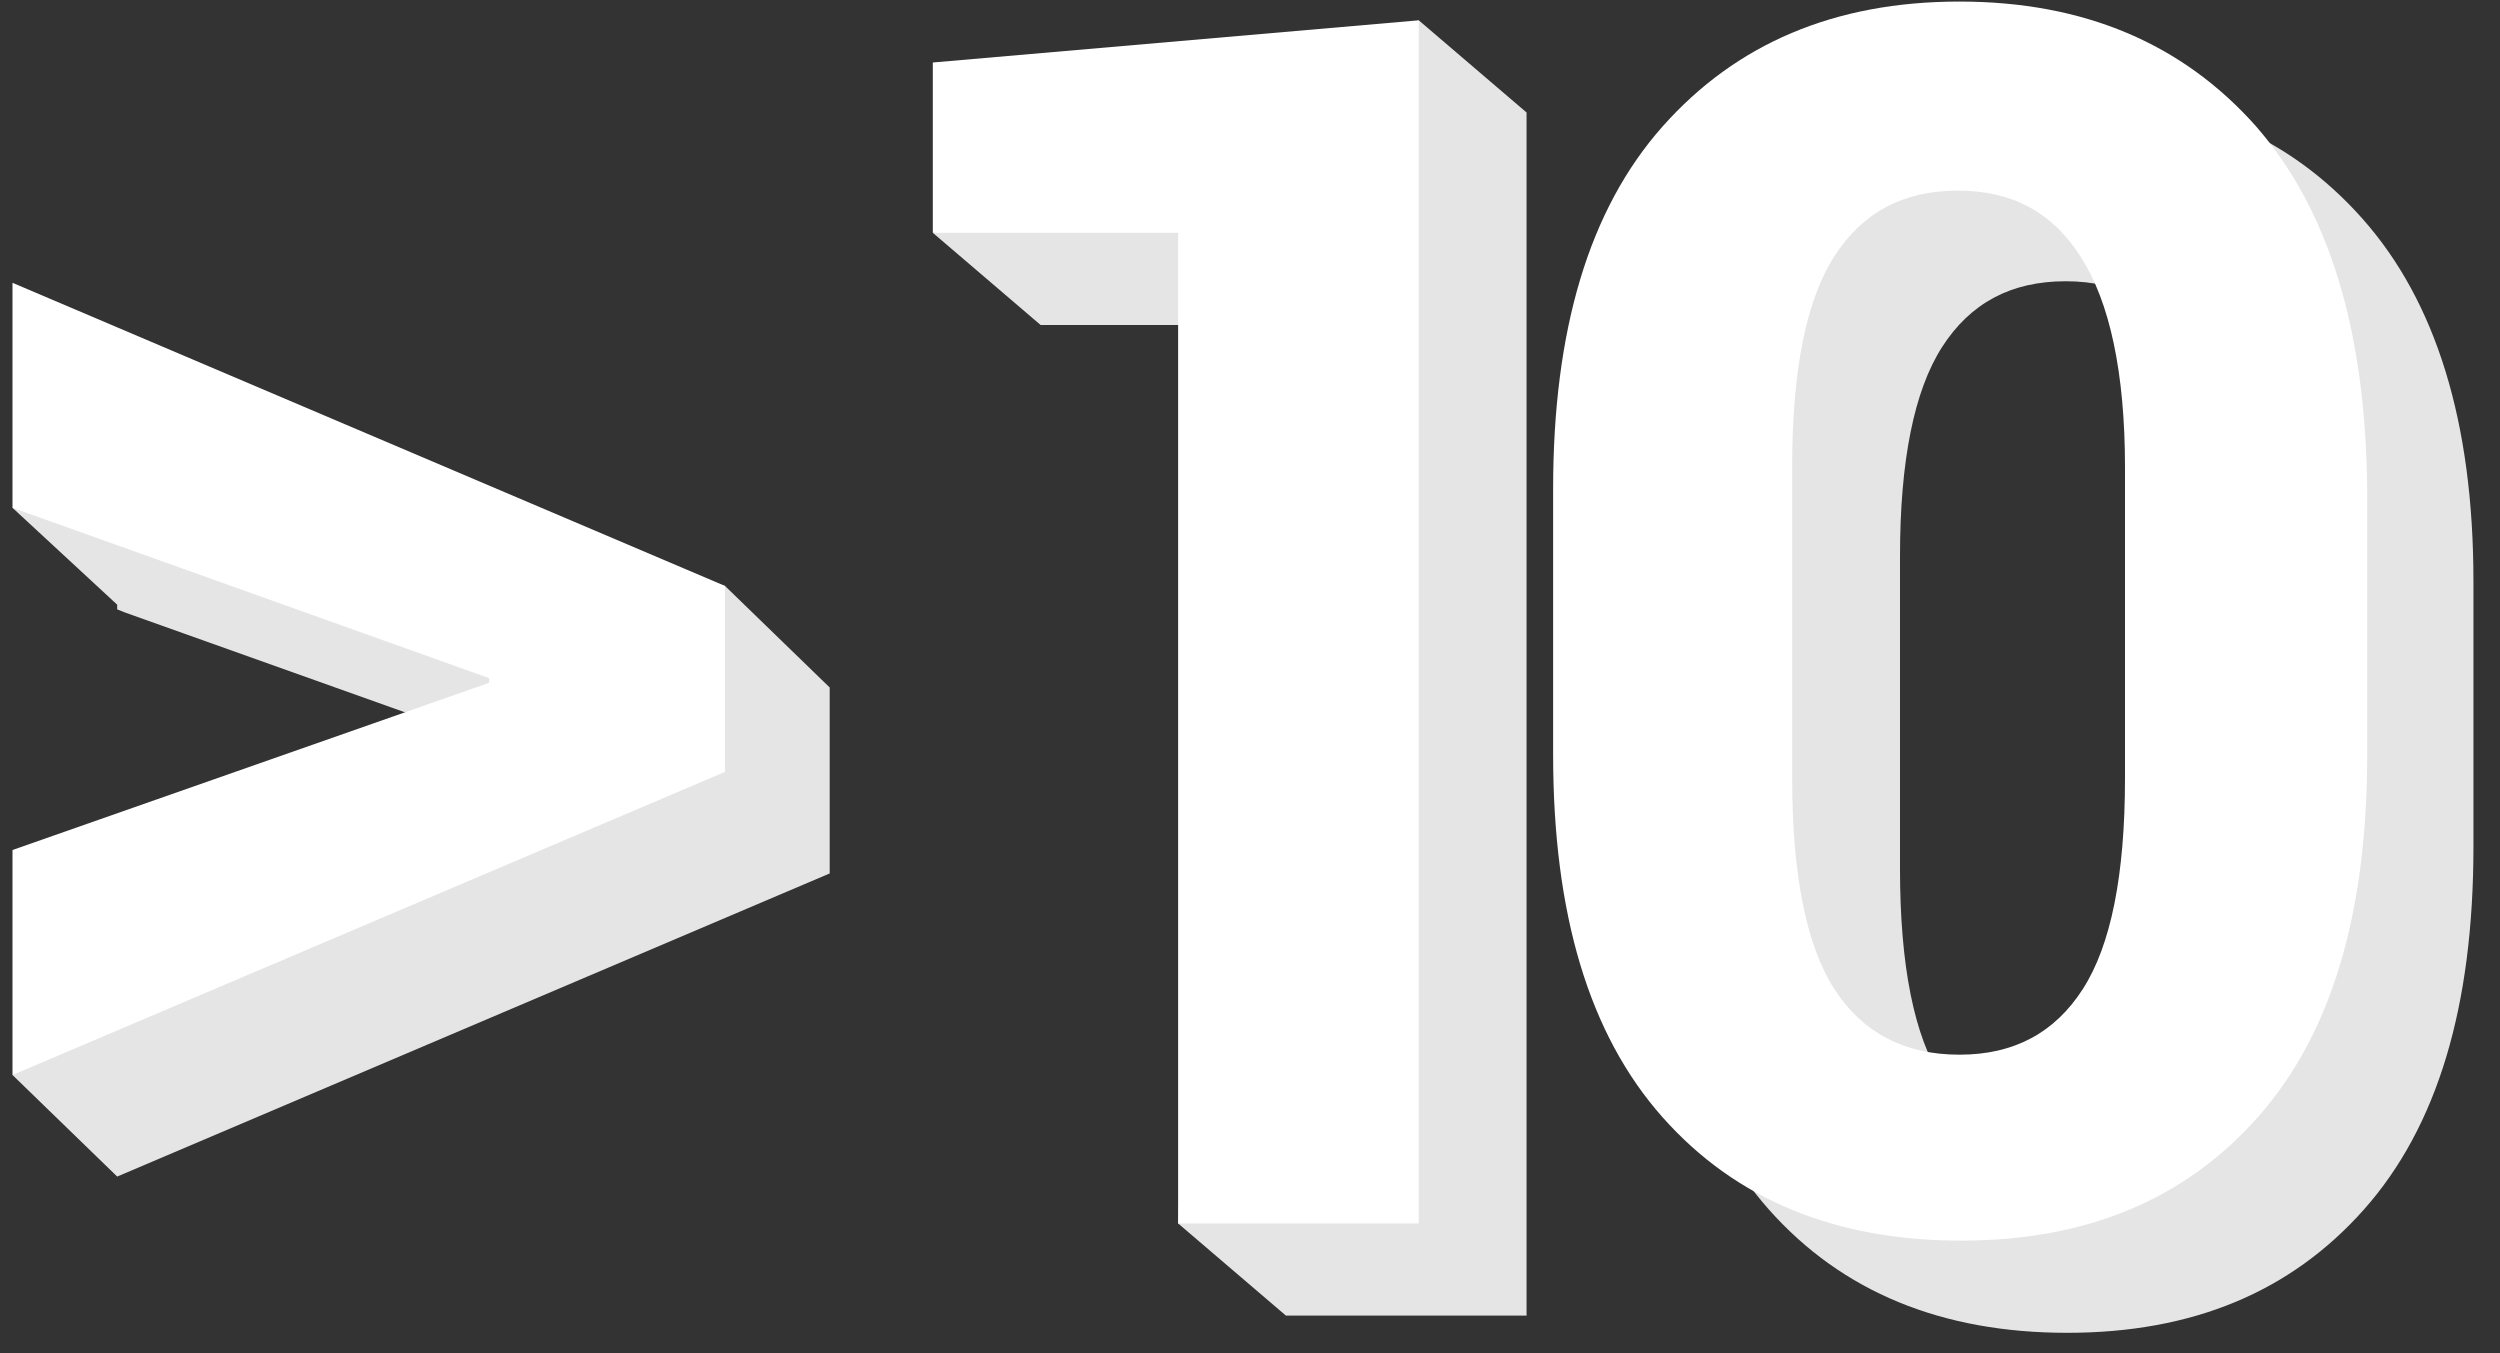
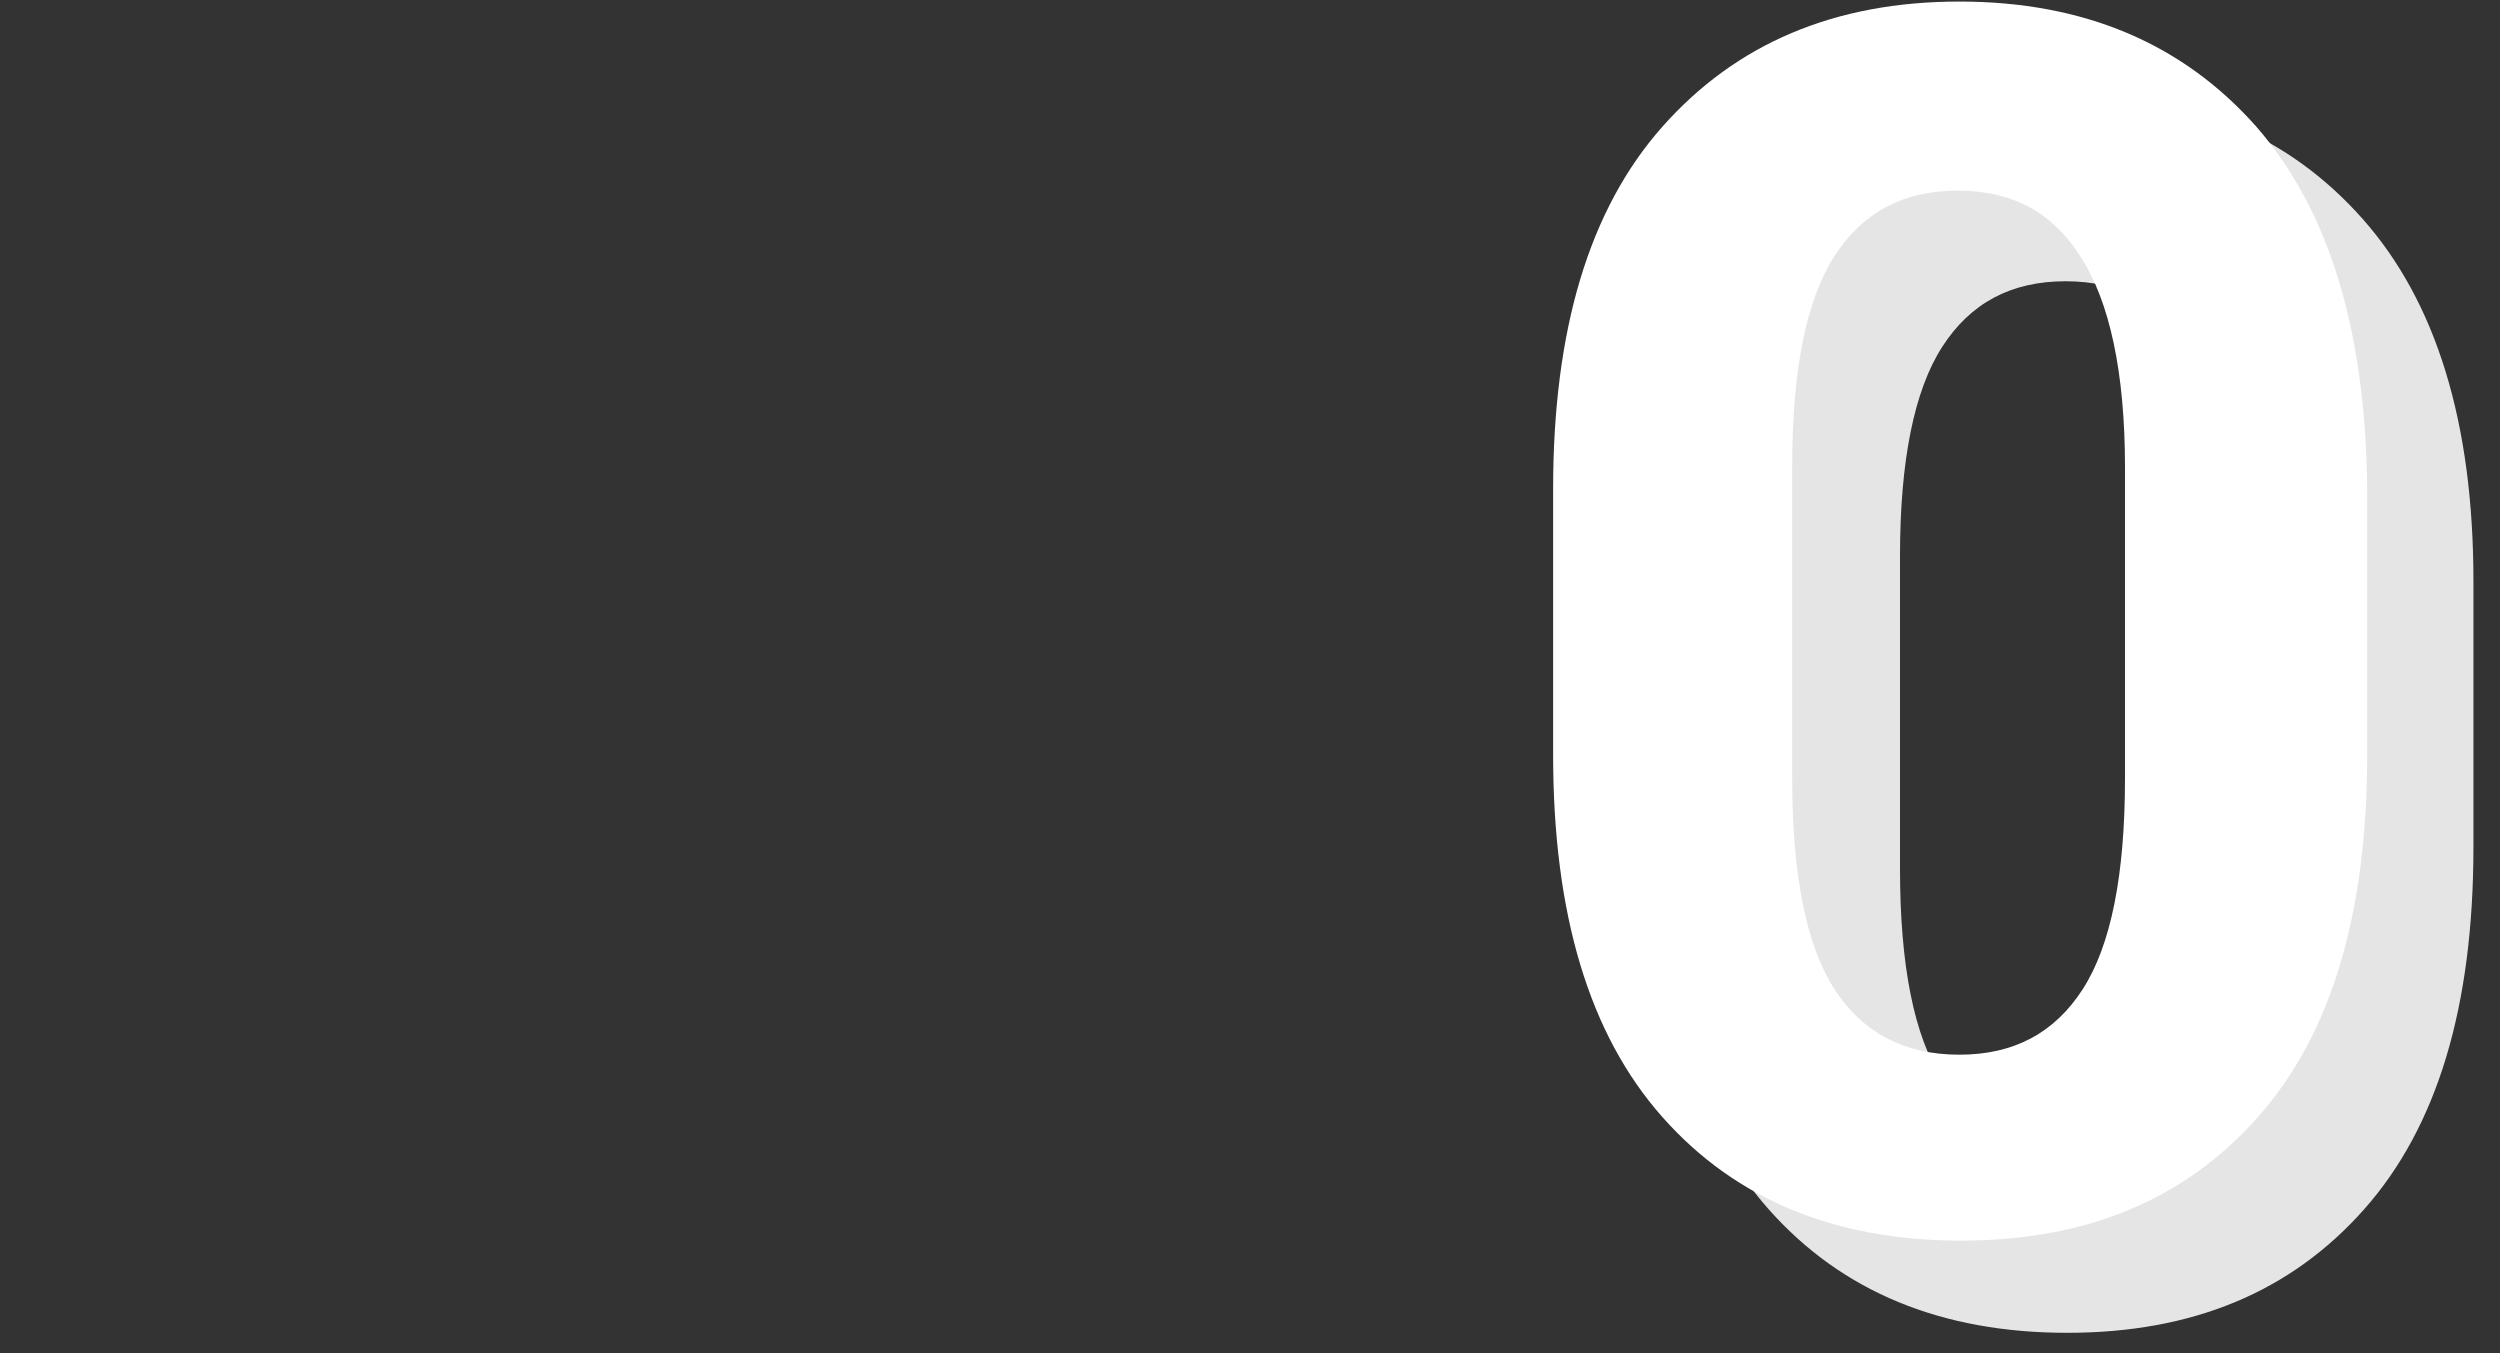
<svg xmlns="http://www.w3.org/2000/svg" version="1.1" id="Слой_1" x="0px" y="0px" viewBox="0 0 160 86.6" style="enable-background:new 0 0 160 86.6;" xml:space="preserve">
  <rect x="0" y="0" width="160" height="86.6" fill="#333333" stroke="none" />
  <style type="text/css">
	.st0{fill:#E5E5E5;}
	.st1{fill:#FFFFFF;}
</style>
  <path class="st0" d="M151.2,14c-4.7-5.3-11-8-19-8c-8,0-14.3,2.7-19,8c-4.7,5.3-7,13-7,23.2v17c0,10.2,2.3,17.9,7,23.2  c4.7,5.3,11.1,7.9,19.1,7.9c8,0,14.3-2.6,19-7.9c4.7-5.3,7-13,7-23.2v-17C158.3,27,155.9,19.3,151.2,14z M142.9,55.6  c0,6.2-0.9,10.7-2.7,13.5c-1.8,2.8-4.4,4.2-7.9,4.2c-3.5,0-6.2-1.4-8-4.2c-1.8-2.8-2.7-7.3-2.7-13.5v-20c0-6.1,0.9-10.6,2.7-13.4  c1.8-2.8,4.4-4.2,7.9-4.2c3.5,0,6.1,1.4,7.9,4.3c1.8,2.8,2.8,7.3,2.8,13.4V55.6z" />
-   <polygon class="st0" points="80.2,8.2 78.2,8.9 66.6,9.9 66.6,12.7 59.7,14.9 66.6,20.8 77.7,20.8 75.4,78.3 82.3,84.2 97.7,84.2   97.7,7.2 90.8,1.3 " />
-   <polygon class="st1" points="59.7,14.9 75.4,14.9 75.4,78.3 90.8,78.3 90.8,1.3 59.7,4 " />
  <path class="st1" d="M144.4,8.1c-4.7-5.3-11-8-19-8c-8,0-14.3,2.7-19,8c-4.7,5.3-7,13-7,23.2v17c0,10.2,2.3,17.9,7,23.2  c4.7,5.3,11.1,7.9,19.1,7.9c8,0,14.3-2.6,19-7.9c4.7-5.3,7-13,7-23.2v-17C151.4,21.2,149.1,13.5,144.4,8.1z M136,49.8  c0,6.2-0.9,10.7-2.7,13.5c-1.8,2.8-4.4,4.2-7.9,4.2c-3.5,0-6.2-1.4-8-4.2c-1.8-2.8-2.7-7.3-2.7-13.5v-20c0-6.1,0.9-10.6,2.7-13.4  c1.8-2.8,4.4-4.2,7.9-4.2c3.5,0,6.1,1.4,7.9,4.3c1.8,2.8,2.8,7.3,2.8,13.4V49.8z" />
-   <path class="st0" d="M46.4,37.5l-21-5.3L7.5,24.6v4.5l-6.7,3.4l6.7,6.2V39L8,39.2l0,0l0,0l24.4,8.7C25.8,50.4,11.5,55.8,11,56  C10.3,56.3,0.8,68.8,0.8,68.8l6.7,6.5l45.6-19.4V44L46.4,37.5z" />
-   <polygon class="st1" points="46.4,49.4 0.8,68.8 0.8,54.4 31.3,43.7 31.3,43.4 0.8,32.5 0.8,18.1 46.4,37.5 " />
</svg>